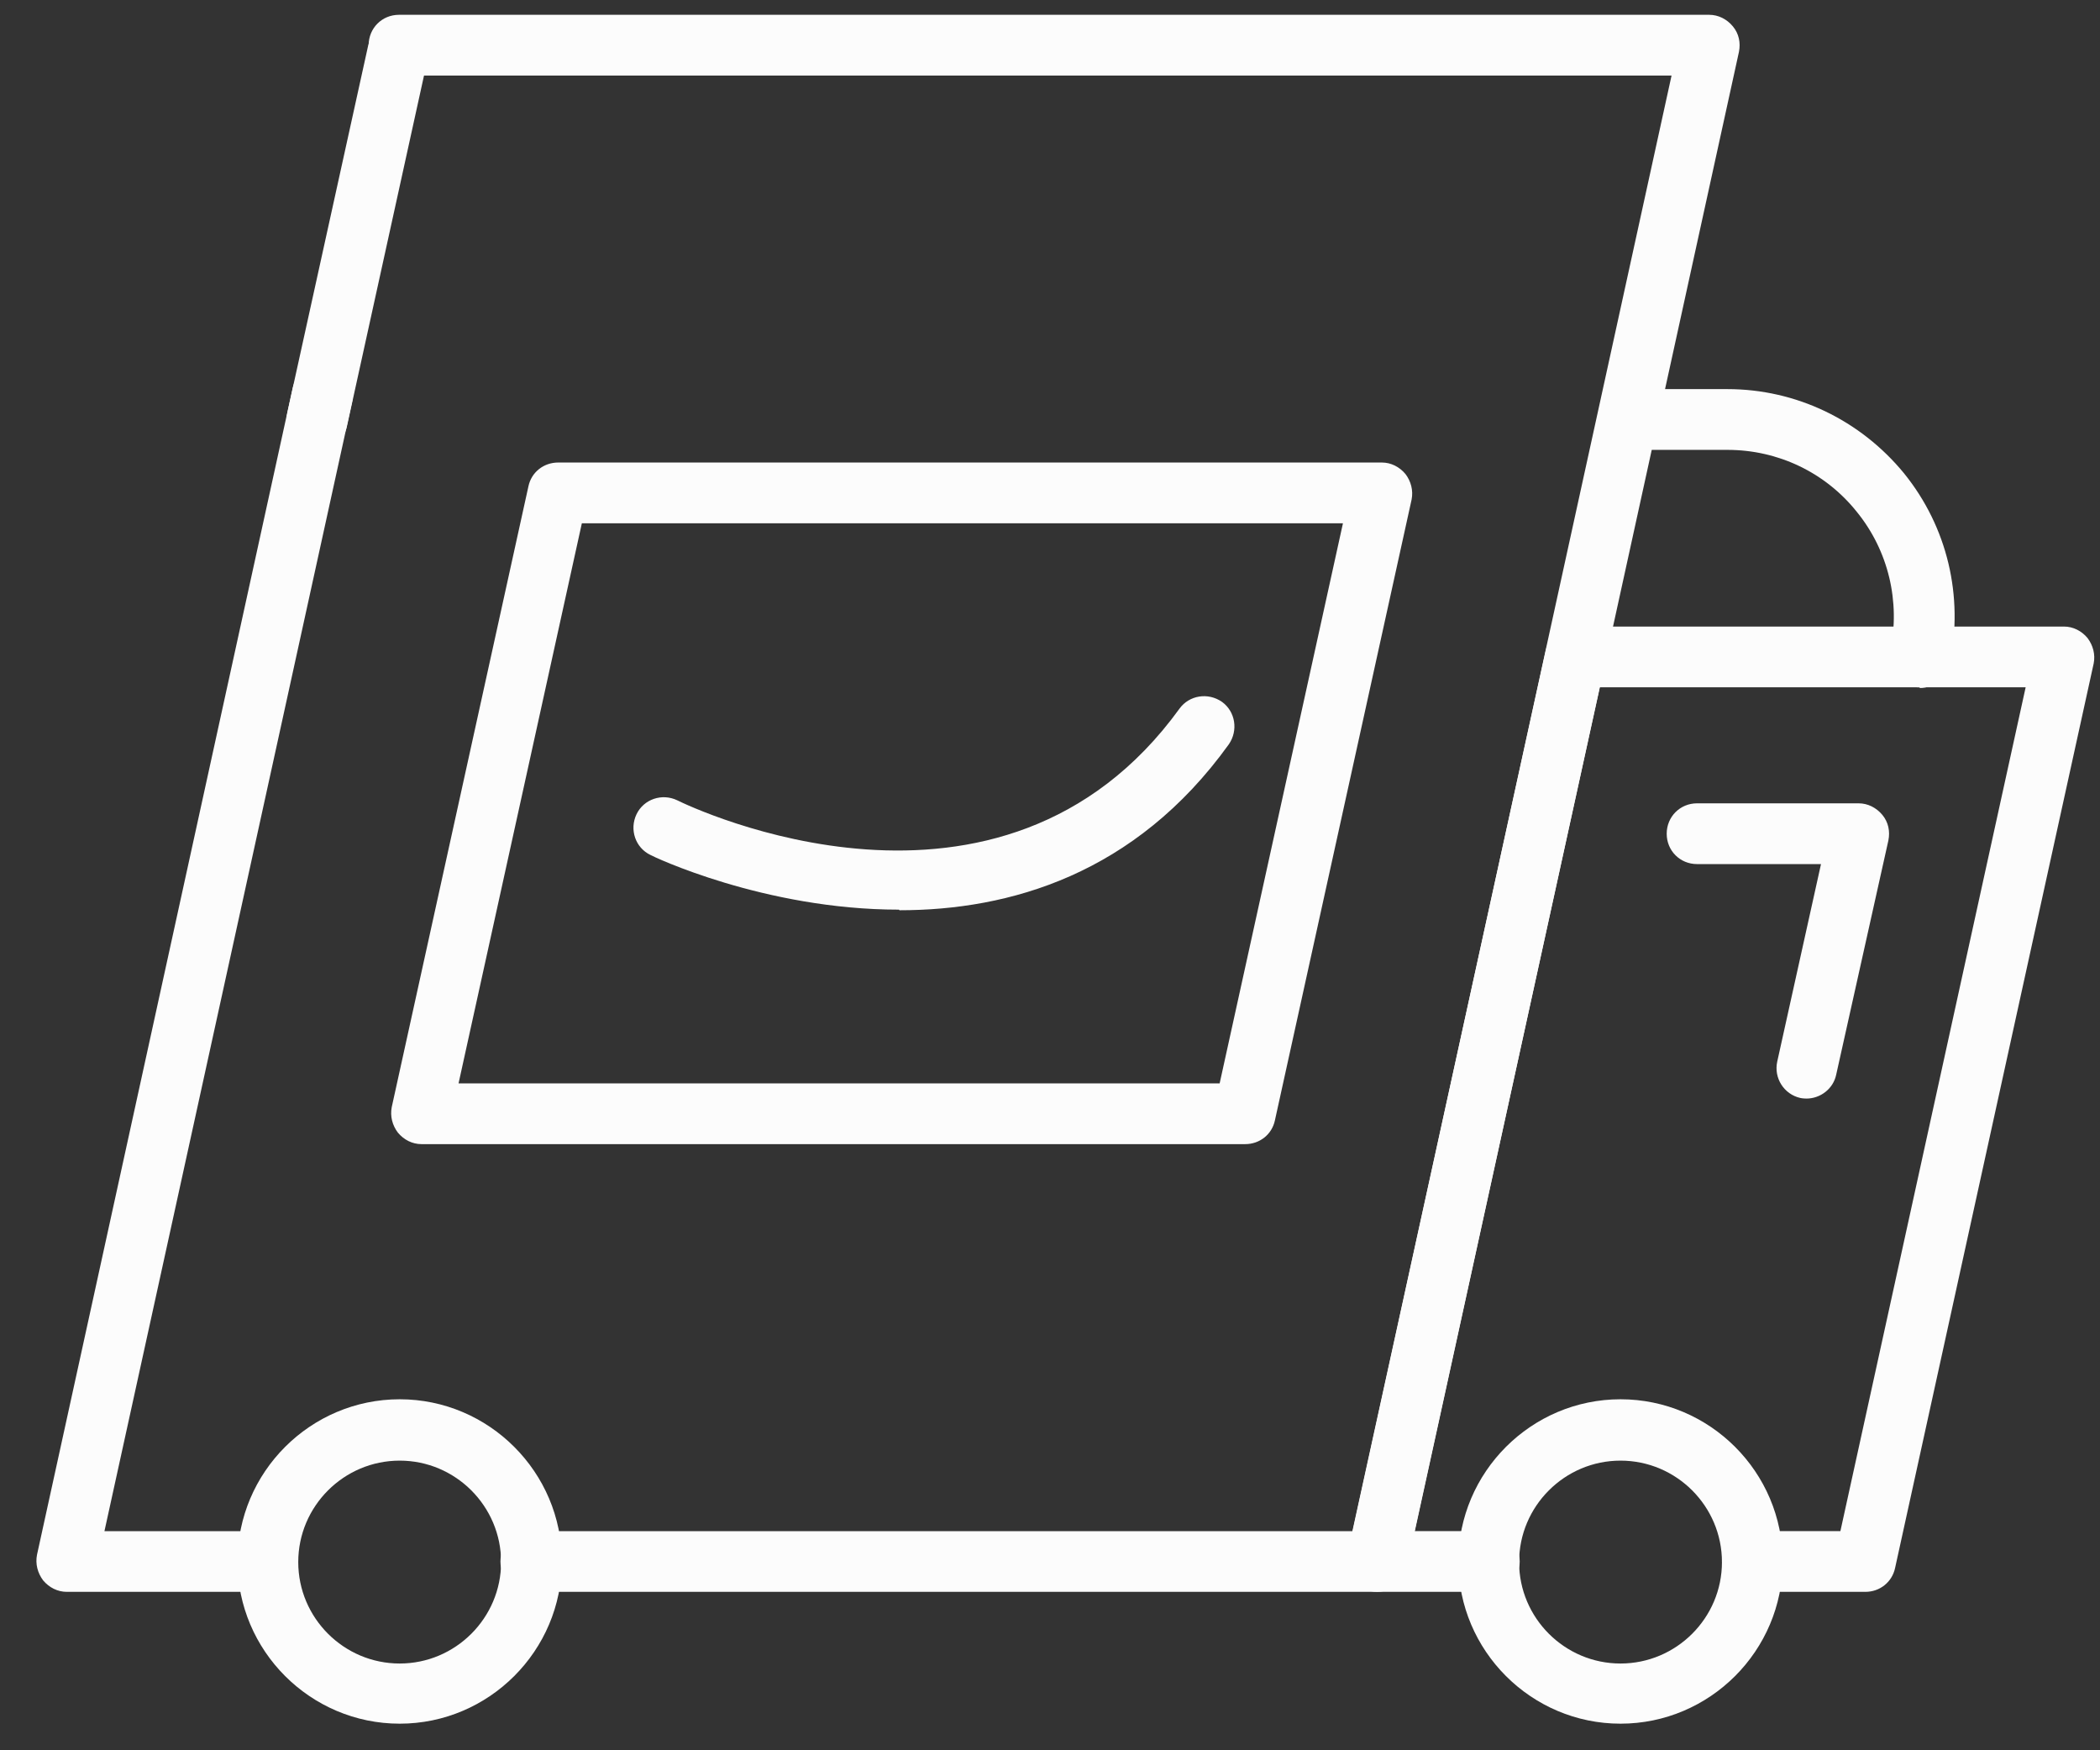
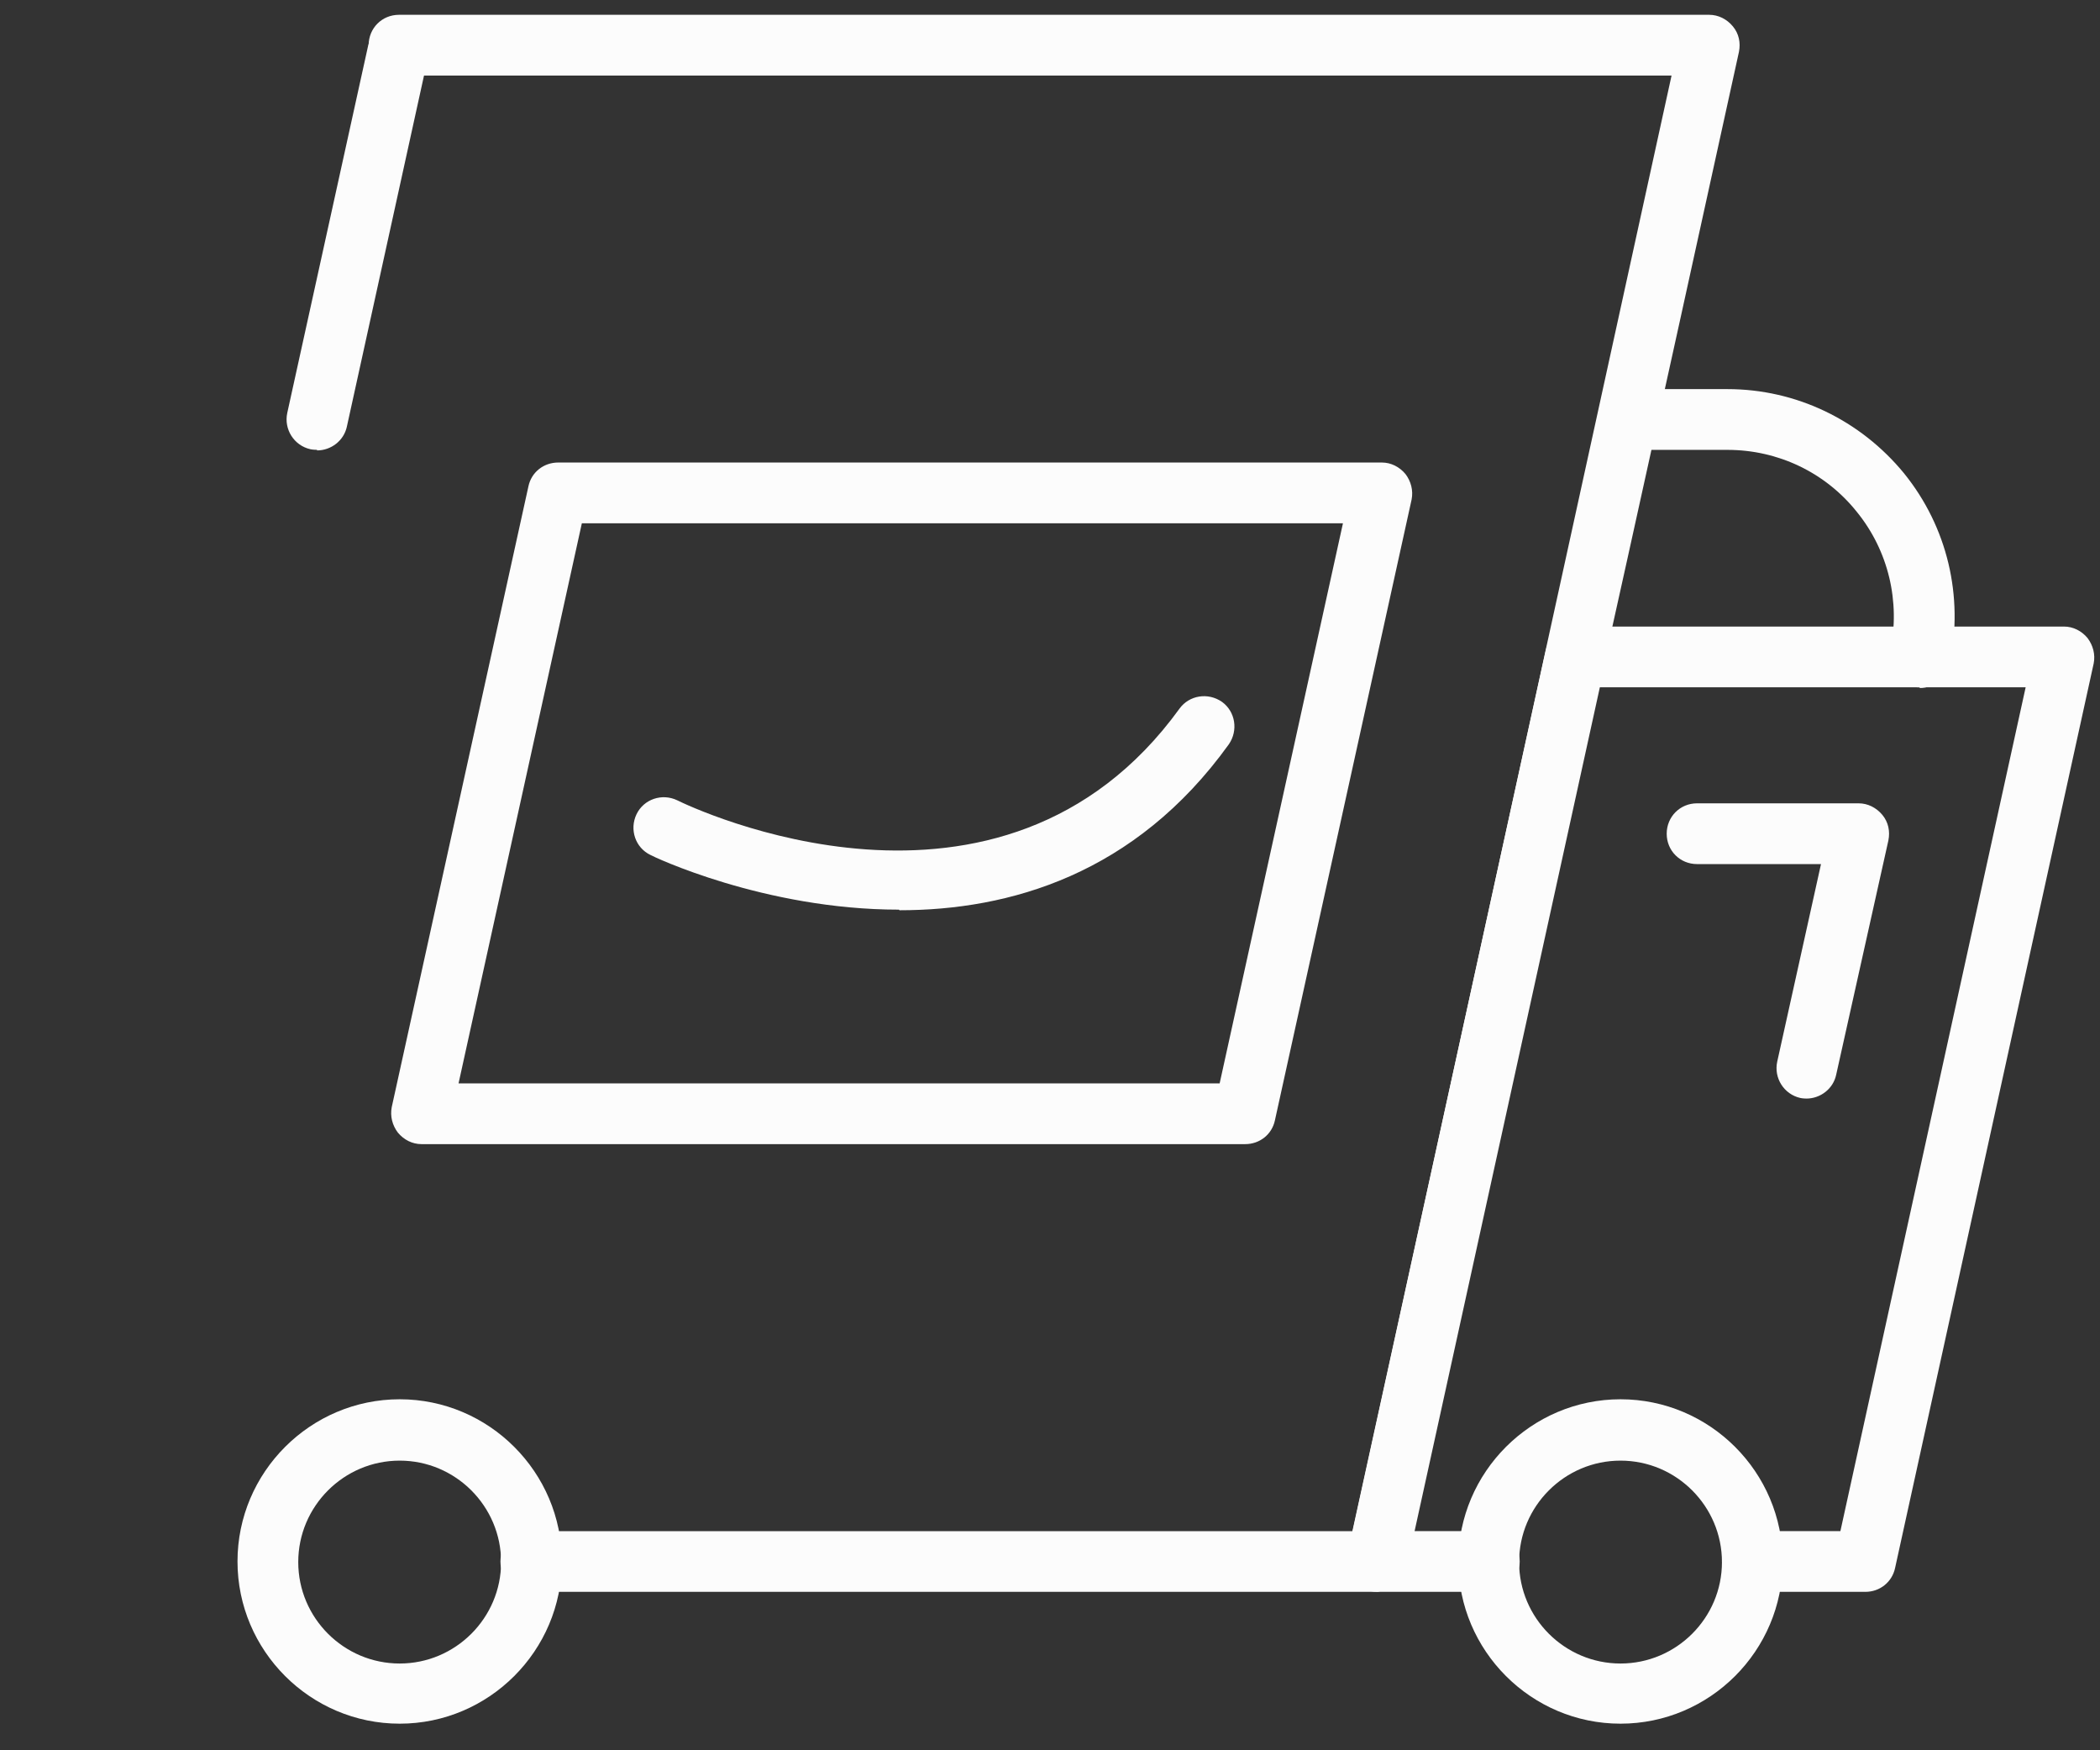
<svg xmlns="http://www.w3.org/2000/svg" width="42" height="35" viewBox="0 0 42 35" fill="none">
  <rect x="0" y="0" width="42" height="35" fill="#333333" stroke="none" />
  <g id="b">
    <g id="c">
      <g id="Group">
        <g id="Group_2">
          <g id="Group_3">
            <path id="Vector" d="M37.294 31.832H35.046C34.706 31.832 34.439 31.565 34.439 31.225C34.439 30.885 34.706 30.617 35.046 30.617H36.808L40.513 13.744H31.997L28.292 30.617H29.786C30.126 30.617 30.394 30.885 30.394 31.225C30.394 31.565 30.126 31.832 29.786 31.832H27.539C27.357 31.832 27.187 31.747 27.065 31.602C26.956 31.456 26.907 31.273 26.944 31.091L30.916 13.003C30.977 12.723 31.22 12.529 31.511 12.529H41.278C41.461 12.529 41.631 12.614 41.752 12.76C41.861 12.906 41.91 13.088 41.873 13.27L37.901 31.358C37.84 31.638 37.597 31.832 37.306 31.832H37.294Z" fill="#FCFCFC" />
-             <path id="Vector_2" d="M5.357 31.832H1.336C1.154 31.832 0.983 31.747 0.862 31.602C0.753 31.456 0.704 31.274 0.74 31.091L5.855 7.755C5.928 7.427 6.244 7.221 6.584 7.293C6.912 7.366 7.118 7.694 7.045 8.022L2.089 30.618H5.357C5.697 30.618 5.964 30.885 5.964 31.225C5.964 31.565 5.697 31.832 5.357 31.832Z" fill="#FCFCFC" />
            <path id="Vector_3" d="M6.341 8.995C6.341 8.995 6.256 8.995 6.208 8.983C5.88 8.91 5.673 8.582 5.746 8.254L7.362 0.916C7.435 0.588 7.75 0.382 8.091 0.455C8.419 0.528 8.625 0.856 8.552 1.184L6.937 8.533C6.876 8.813 6.621 9.007 6.341 9.007V8.995Z" fill="#FCFCFC" />
-             <path id="Vector_4" d="M27.539 31.832H10.617C10.276 31.832 10.009 31.565 10.009 31.225C10.009 30.885 10.276 30.618 10.617 30.618H27.053L33.431 1.511H7.98C7.64 1.511 7.373 1.244 7.373 0.904C7.373 0.563 7.64 0.296 7.98 0.296H34.184C34.366 0.296 34.536 0.381 34.657 0.527C34.779 0.673 34.815 0.855 34.779 1.037L28.134 31.359C28.073 31.638 27.83 31.832 27.539 31.832Z" fill="#FCFCFC" />
+             <path id="Vector_4" d="M27.539 31.832H10.617C10.276 31.832 10.009 31.565 10.009 31.225C10.009 30.885 10.276 30.618 10.617 30.618H27.053L33.431 1.511H7.98C7.64 1.511 7.373 1.244 7.373 0.904C7.373 0.563 7.64 0.296 7.98 0.296H34.184C34.366 0.296 34.536 0.381 34.657 0.527C34.779 0.673 34.815 0.855 34.779 1.037C28.073 31.638 27.83 31.832 27.539 31.832Z" fill="#FCFCFC" />
            <path id="Vector_5" d="M24.891 22.879H8.43C8.248 22.879 8.078 22.794 7.957 22.648C7.847 22.502 7.799 22.32 7.835 22.138L10.569 9.723C10.629 9.443 10.872 9.249 11.164 9.249H27.637C27.819 9.249 27.989 9.334 28.11 9.48C28.22 9.625 28.268 9.808 28.232 9.99L25.498 22.405C25.438 22.685 25.195 22.879 24.903 22.879H24.891ZM11.127 21.664H24.393L26.859 10.464H11.637L9.171 21.664H11.127Z" fill="#FCFCFC" />
            <path id="Vector_6" d="M7.994 34.468C6.208 34.468 4.75 33.01 4.75 31.224C4.75 29.439 6.208 27.981 7.994 27.981C9.779 27.981 11.237 29.439 11.237 31.224C11.237 33.01 9.779 34.468 7.994 34.468ZM7.994 29.208C6.876 29.208 5.965 30.119 5.965 31.237C5.965 32.354 6.876 33.265 7.994 33.265C9.111 33.265 10.022 32.354 10.022 31.237C10.022 30.119 9.111 29.208 7.994 29.208Z" fill="#FCFCFC" />
            <path id="Vector_7" d="M32.41 34.468C30.625 34.468 29.167 33.01 29.167 31.224C29.167 29.439 30.625 27.981 32.41 27.981C34.196 27.981 35.654 29.439 35.654 31.224C35.654 33.01 34.196 34.468 32.41 34.468ZM32.41 29.208C31.293 29.208 30.382 30.119 30.382 31.237C30.382 32.354 31.293 33.265 32.41 33.265C33.528 33.265 34.439 32.354 34.439 31.237C34.439 30.119 33.528 29.208 32.41 29.208Z" fill="#FCFCFC" />
          </g>
          <path id="Vector_8" d="M36.14 21.968C36.14 21.968 36.055 21.968 36.007 21.956C35.679 21.883 35.472 21.555 35.545 21.227L36.42 17.279H33.941C33.601 17.279 33.334 17.012 33.334 16.672C33.334 16.332 33.601 16.064 33.941 16.064H37.173C37.355 16.064 37.525 16.149 37.647 16.295C37.768 16.441 37.804 16.623 37.768 16.805L36.723 21.494C36.663 21.774 36.407 21.968 36.128 21.968H36.14Z" fill="#FCFCFC" />
          <path id="Vector_9" d="M17.978 18.19C15.281 18.19 13.046 17.121 13.01 17.097C12.706 16.951 12.585 16.587 12.73 16.283C12.876 15.979 13.241 15.858 13.544 16.003C13.812 16.137 20.019 19.101 23.591 14.169C23.785 13.902 24.162 13.841 24.441 14.036C24.708 14.23 24.769 14.607 24.575 14.886C22.704 17.486 20.189 18.202 17.991 18.202L17.978 18.19Z" fill="#FCFCFC" />
        </g>
        <path id="Vector_10" d="M38.388 13.745C38.388 13.745 38.303 13.745 38.266 13.733C37.938 13.66 37.732 13.345 37.805 13.017C38.011 12.033 37.768 11.012 37.136 10.235C36.505 9.445 35.557 8.996 34.549 8.996H32.666C32.326 8.996 32.059 8.728 32.059 8.388C32.059 8.048 32.326 7.781 32.666 7.781H34.549C35.922 7.781 37.209 8.4 38.084 9.469C38.947 10.538 39.275 11.923 38.995 13.272C38.934 13.551 38.679 13.758 38.4 13.758L38.388 13.745Z" fill="#FCFCFC" />
      </g>
    </g>
  </g>
</svg>